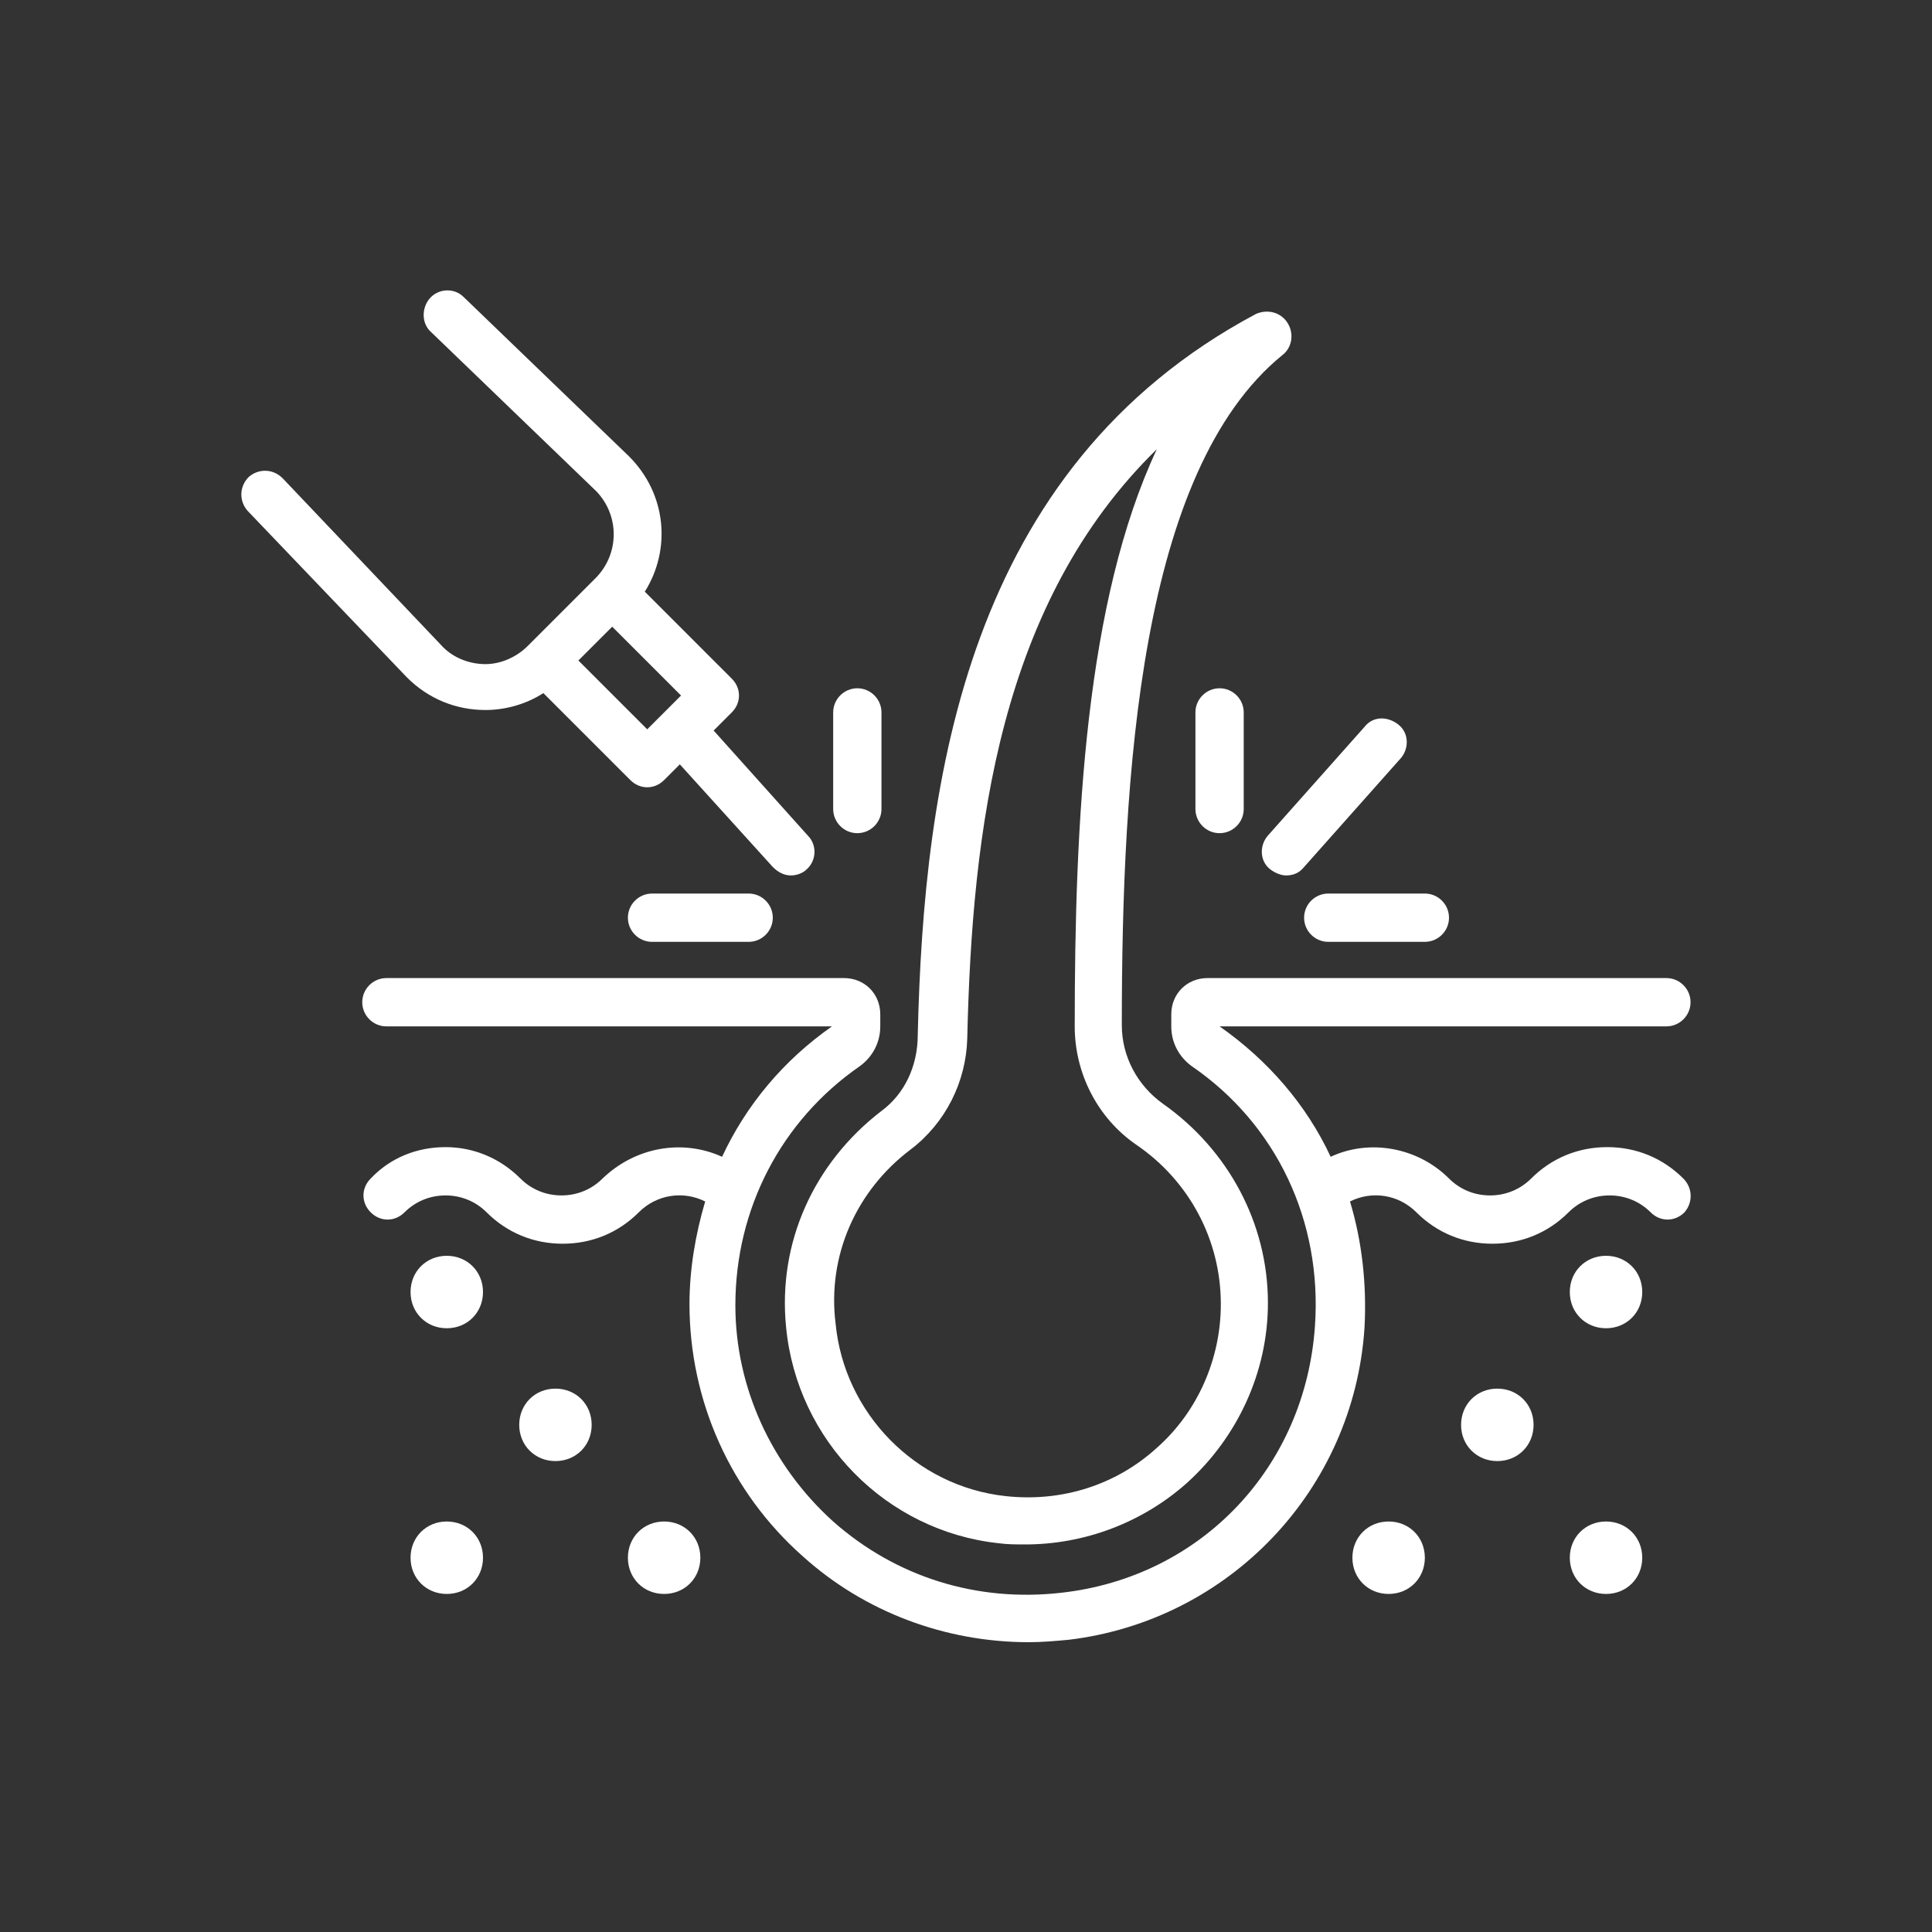
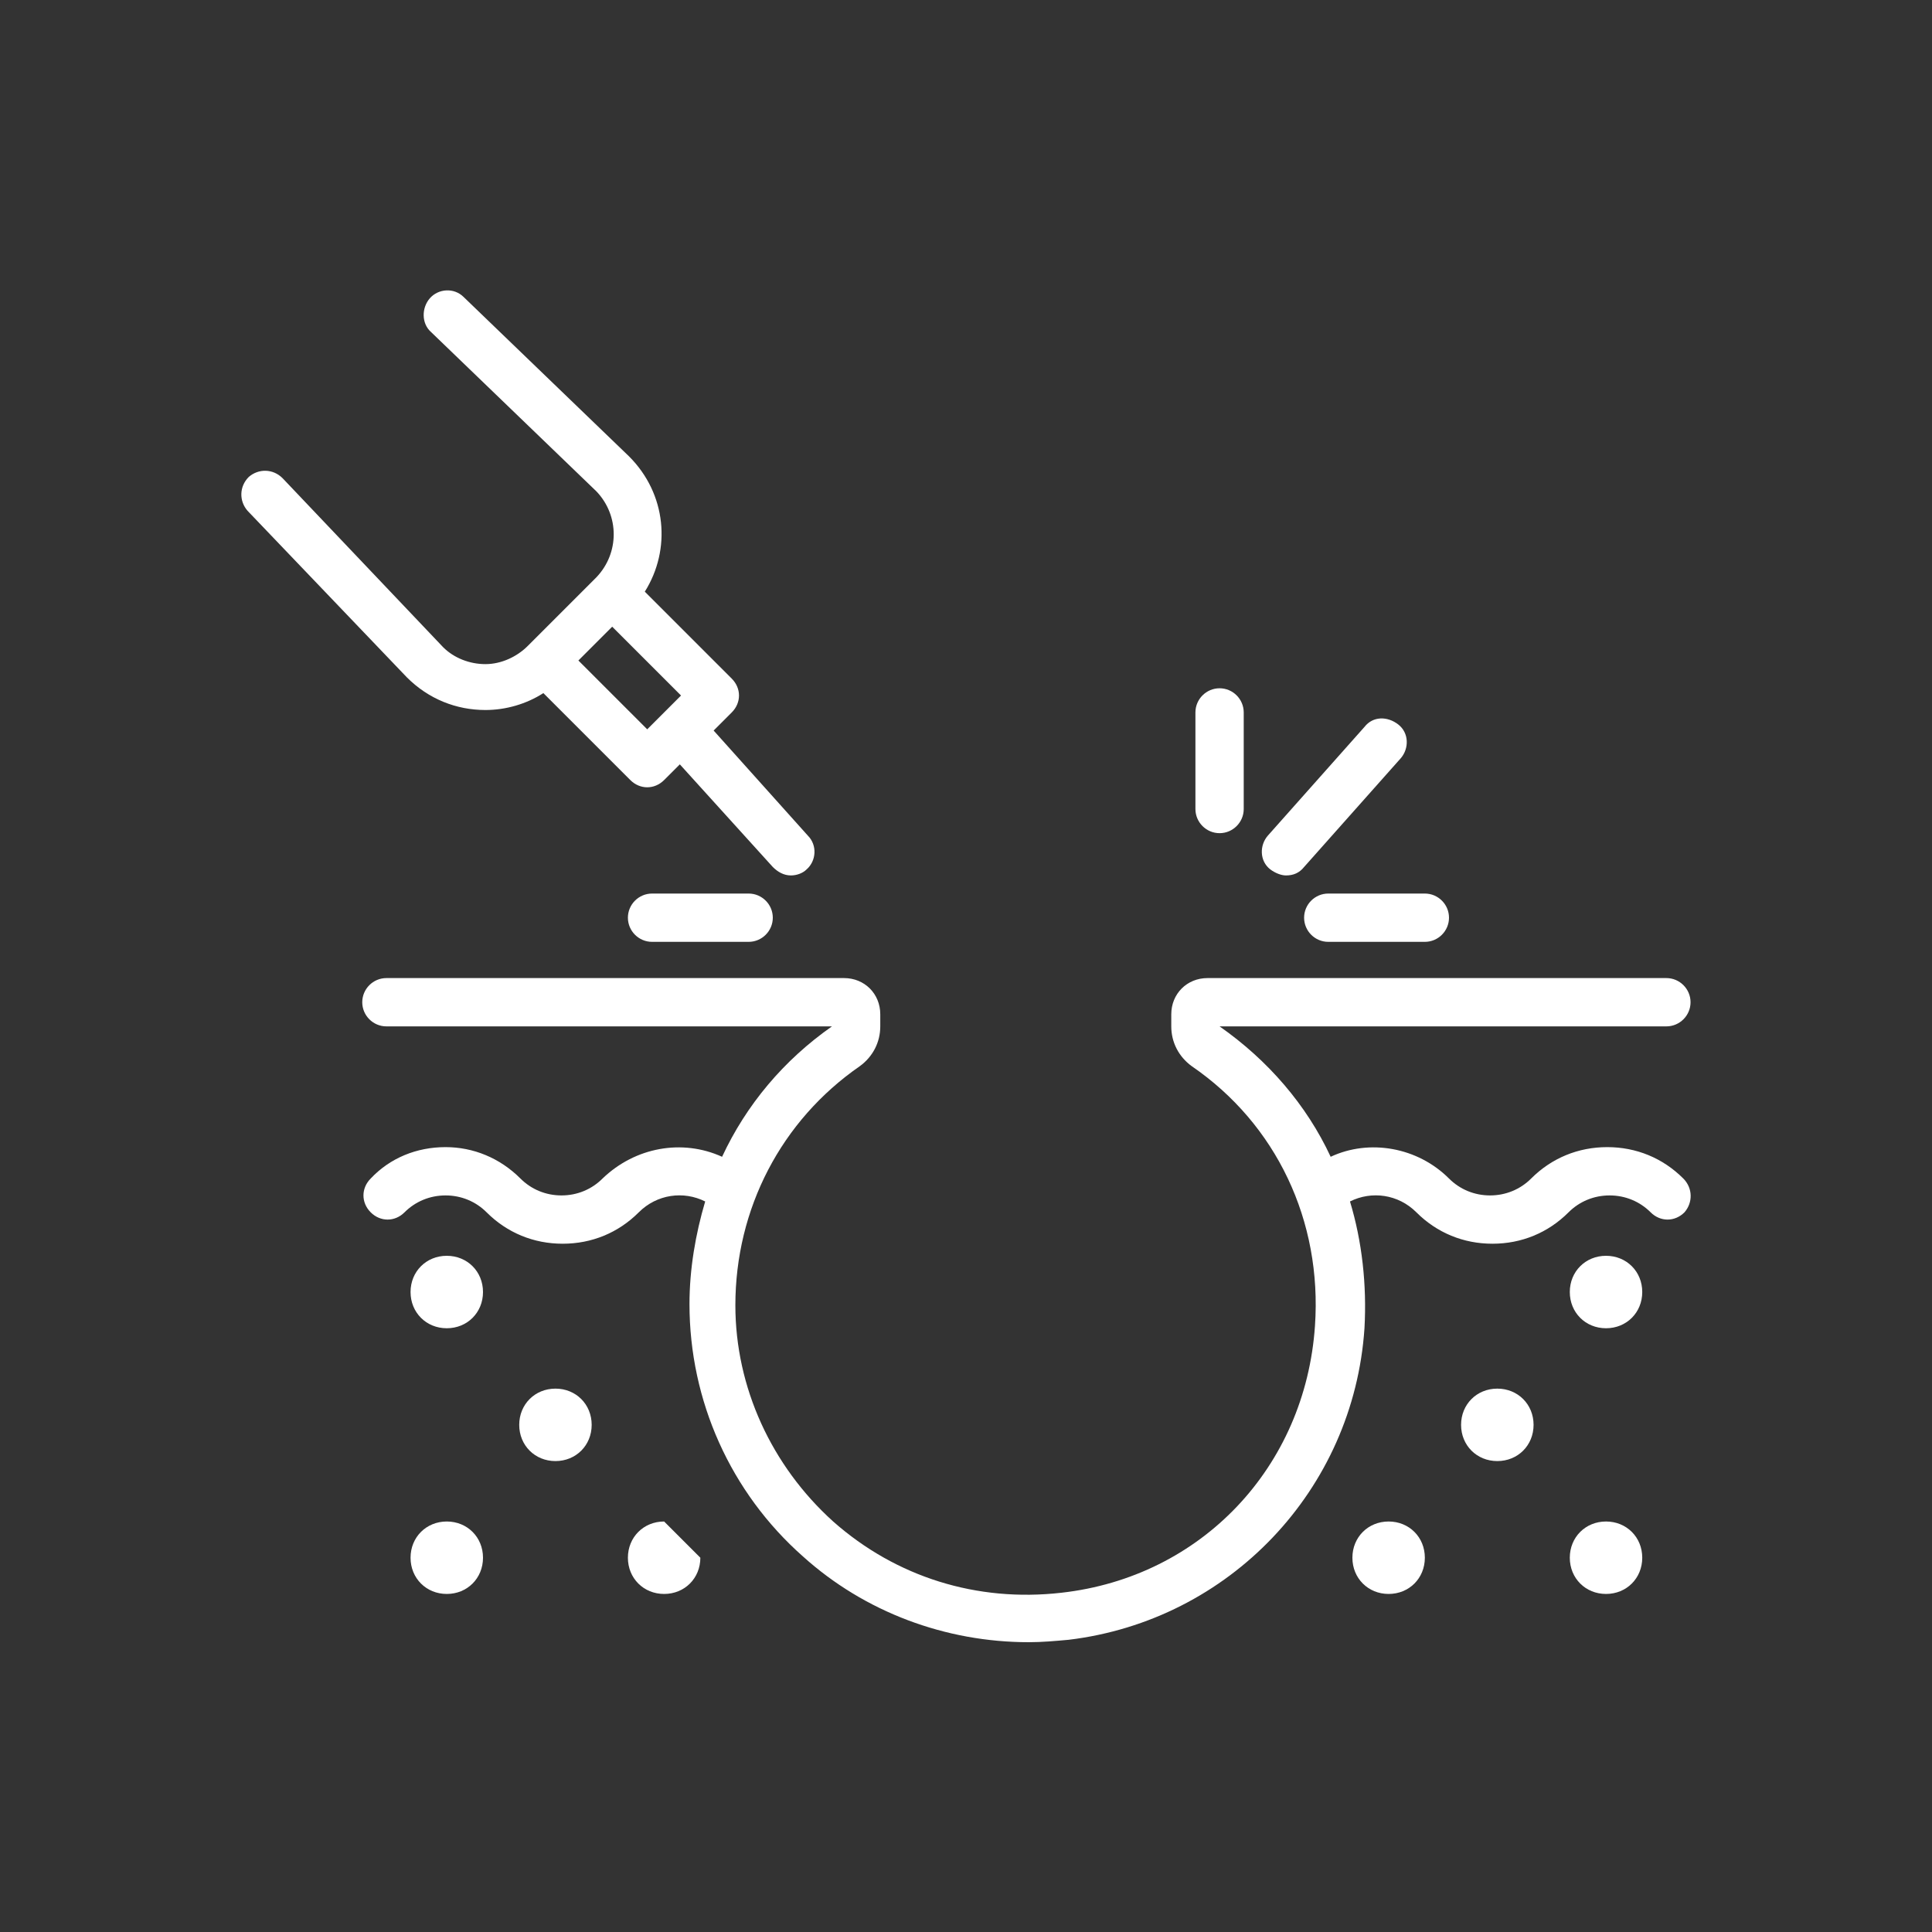
<svg xmlns="http://www.w3.org/2000/svg" viewBox="0 0 40.00 40.00" data-guides="{&quot;vertical&quot;:[],&quot;horizontal&quot;:[]}">
  <rect x="0" y="0" width="40.00" height="40.00" fill="#333333" stroke="none" />
  <defs />
-   <path fill="#ffffff" stroke="" fill-opacity="1" stroke-width="0" stroke-opacity="0" fill-rule="evenodd" id="tSvgdba9ef3139" title="Path 7" d="M16.275 27.476C16.5 29.826 18.35 31.701 20.676 31.951C20.851 31.976 21.051 31.976 21.226 31.976C22.451 31.976 23.651 31.526 24.576 30.701C25.626 29.751 26.251 28.401 26.251 26.976C26.251 25.326 25.426 23.801 24.076 22.851C23.551 22.476 23.226 21.876 23.226 21.226C23.226 16.026 23.601 9.751 26.551 7.351C26.751 7.201 26.801 6.901 26.651 6.676C26.501 6.451 26.226 6.401 26.001 6.501C20.001 9.701 19.125 16.151 19.001 21.426C19.001 22.076 18.725 22.651 18.25 23.001C16.85 24.076 16.1 25.726 16.275 27.476ZM18.851 23.801C19.576 23.251 20.001 22.401 20.026 21.501C20.126 17.15 20.701 12.476 23.951 9.3C22.476 12.45 22.251 16.976 22.251 21.251C22.251 22.226 22.726 23.151 23.526 23.701C24.626 24.451 25.276 25.676 25.276 27.001C25.276 28.126 24.801 29.226 23.951 29.976C23.101 30.751 21.976 31.101 20.826 30.976C18.951 30.776 17.475 29.251 17.3 27.401C17.125 26.001 17.725 24.651 18.851 23.801Z" />
  <path fill="#ffffff" stroke="" fill-opacity="1" stroke-width="0" stroke-opacity="0" fill-rule="evenodd" id="tSvga7059ec5eb" title="Path 8" d="M34.851 24.4C34.426 23.975 33.876 23.75 33.276 23.75C32.676 23.75 32.126 23.975 31.701 24.4C31.476 24.625 31.175 24.75 30.85 24.75C30.525 24.75 30.225 24.625 30 24.4C29.35 23.75 28.35 23.575 27.55 23.95C27.05 22.875 26.25 21.95 25.25 21.25C28.334 21.25 31.417 21.25 34.501 21.25C34.776 21.25 35.001 21.025 35.001 20.75C35.001 20.475 34.776 20.25 34.501 20.25C31.334 20.25 28.167 20.25 25 20.25C24.575 20.25 24.25 20.575 24.25 21C24.25 21.084 24.25 21.167 24.25 21.25C24.25 21.575 24.4 21.875 24.675 22.075C26.425 23.275 27.375 25.275 27.225 27.451C27.025 30.376 24.875 32.651 21.975 32.976C20.225 33.176 18.55 32.651 17.25 31.501C15.975 30.35 15.225 28.725 15.225 27.025C15.225 25.025 16.175 23.2 17.8 22.075C18.075 21.875 18.225 21.575 18.225 21.25C18.225 21.167 18.225 21.084 18.225 21C18.225 20.575 17.9 20.25 17.475 20.25C14.317 20.25 11.159 20.25 8 20.25C7.725 20.25 7.5 20.475 7.5 20.75C7.5 21.025 7.725 21.25 8 21.25C11.075 21.25 14.15 21.25 17.225 21.25C16.225 21.95 15.45 22.875 14.95 23.95C14.125 23.575 13.15 23.75 12.475 24.4C12.25 24.625 11.95 24.75 11.625 24.75C11.3 24.75 11 24.625 10.775 24.4C10.35 23.975 9.8 23.75 9.225 23.75C8.625 23.75 8.075 23.975 7.675 24.4C7.475 24.6 7.475 24.9 7.675 25.1C7.875 25.3 8.175 25.3 8.375 25.1C8.6 24.875 8.9 24.75 9.225 24.75C9.55 24.75 9.85 24.875 10.075 25.1C10.5 25.525 11.05 25.75 11.65 25.75C12.25 25.75 12.8 25.525 13.225 25.1C13.6 24.725 14.15 24.65 14.6 24.875C14.4 25.55 14.275 26.275 14.275 27C14.275 29 15.125 30.9 16.625 32.225C17.9 33.375 19.575 34 21.3 34C21.575 34 21.85 33.975 22.125 33.95C25.45 33.55 28.025 30.85 28.25 27.5C28.3 26.6 28.2 25.7 27.95 24.875C28.4 24.65 28.95 24.725 29.325 25.1C29.75 25.525 30.3 25.75 30.9 25.75C31.5 25.75 32.05 25.525 32.475 25.1C32.7 24.875 33 24.75 33.325 24.75C33.65 24.75 33.95 24.875 34.175 25.1C34.375 25.3 34.675 25.3 34.875 25.1C35.05 24.9 35.05 24.6 34.851 24.4Z" />
  <path fill="#ffffff" stroke="" fill-opacity="1" stroke-width="0" stroke-opacity="0" fill-rule="evenodd" id="tSvg167e81c7573" title="Path 9" d="M11.5 28.75C11.075 28.75 10.75 29.075 10.75 29.5C10.75 29.925 11.075 30.25 11.5 30.25C11.925 30.25 12.25 29.925 12.25 29.5C12.25 29.075 11.925 28.75 11.5 28.75Z" />
  <path fill="#ffffff" stroke="" fill-opacity="1" stroke-width="0" stroke-opacity="0" fill-rule="evenodd" id="tSvg101b79d6916" title="Path 10" d="M9.25 26C8.825 26 8.5 26.325 8.5 26.75C8.5 27.175 8.825 27.5 9.25 27.5C9.675 27.5 10 27.175 10 26.75C10 26.325 9.675 26 9.25 26Z" />
  <path fill="#ffffff" stroke="" fill-opacity="1" stroke-width="0" stroke-opacity="0" fill-rule="evenodd" id="tSvg1de896bb8" title="Path 11" d="M9.25 31.501C8.825 31.501 8.5 31.826 8.5 32.251C8.5 32.676 8.825 33.001 9.25 33.001C9.675 33.001 10 32.676 10 32.251C10 31.826 9.675 31.501 9.25 31.501Z" />
-   <path fill="#ffffff" stroke="" fill-opacity="1" stroke-width="0" stroke-opacity="0" fill-rule="evenodd" id="tSvg294483114d" title="Path 12" d="M13.75 31.501C13.325 31.501 13 31.826 13 32.251C13 32.676 13.325 33.001 13.75 33.001C14.175 33.001 14.5 32.676 14.5 32.251C14.5 31.826 14.175 31.501 13.75 31.501Z" />
+   <path fill="#ffffff" stroke="" fill-opacity="1" stroke-width="0" stroke-opacity="0" fill-rule="evenodd" id="tSvg294483114d" title="Path 12" d="M13.75 31.501C13.325 31.501 13 31.826 13 32.251C13 32.676 13.325 33.001 13.75 33.001C14.175 33.001 14.5 32.676 14.5 32.251Z" />
  <path fill="#ffffff" stroke="" fill-opacity="1" stroke-width="0" stroke-opacity="0" fill-rule="evenodd" id="tSvgcfaa9ae5a0" title="Path 13" d="M31 28.75C30.575 28.75 30.25 29.075 30.25 29.5C30.25 29.925 30.575 30.25 31 30.25C31.426 30.25 31.751 29.925 31.751 29.5C31.751 29.075 31.426 28.75 31 28.75Z" />
  <path fill="#ffffff" stroke="" fill-opacity="1" stroke-width="0" stroke-opacity="0" fill-rule="evenodd" id="tSvg62272f4a53" title="Path 14" d="M33.251 26C32.826 26 32.501 26.325 32.501 26.75C32.501 27.175 32.826 27.5 33.251 27.5C33.676 27.5 34.001 27.175 34.001 26.75C34.001 26.325 33.676 26 33.251 26Z" />
  <path fill="#ffffff" stroke="" fill-opacity="1" stroke-width="0" stroke-opacity="0" fill-rule="evenodd" id="tSvgfe10ddb948" title="Path 15" d="M33.251 31.501C32.826 31.501 32.501 31.826 32.501 32.251C32.501 32.676 32.826 33.001 33.251 33.001C33.676 33.001 34.001 32.676 34.001 32.251C34.001 31.826 33.676 31.501 33.251 31.501Z" />
  <path fill="#ffffff" stroke="" fill-opacity="1" stroke-width="0" stroke-opacity="0" fill-rule="evenodd" id="tSvg540b2d8a69" title="Path 16" d="M28.75 31.501C28.325 31.501 28 31.826 28 32.251C28 32.676 28.325 33.001 28.75 33.001C29.175 33.001 29.5 32.676 29.5 32.251C29.5 31.826 29.175 31.501 28.75 31.501Z" />
  <path fill="#ffffff" stroke="" fill-opacity="1" stroke-width="0" stroke-opacity="0" fill-rule="evenodd" id="tSvg10f19094432" title="Path 17" d="M26.3 18C26.4 18.075 26.525 18.125 26.625 18.125C26.775 18.125 26.9 18.075 27 17.95C27.667 17.2 28.334 16.45 29 15.7C29.175 15.5 29.175 15.175 28.95 15C28.725 14.825 28.425 14.825 28.25 15.05C27.584 15.8 26.917 16.55 26.25 17.3C26.075 17.5 26.075 17.825 26.3 18Z" />
  <path fill="#ffffff" stroke="" fill-opacity="1" stroke-width="0" stroke-opacity="0" fill-rule="evenodd" id="tSvg10a38188310" title="Path 18" d="M27 19C27 19.275 27.225 19.5 27.5 19.5C28.167 19.5 28.834 19.5 29.5 19.5C29.775 19.5 30 19.275 30 19C30 18.725 29.775 18.5 29.5 18.5C28.834 18.5 28.167 18.5 27.5 18.5C27.225 18.5 27 18.725 27 19Z" />
  <path fill="#ffffff" stroke="" fill-opacity="1" stroke-width="0" stroke-opacity="0" fill-rule="evenodd" id="tSvg18c9b4ecefa" title="Path 19" d="M24.75 14.75C24.75 15.417 24.75 16.084 24.75 16.75C24.75 17.025 24.975 17.25 25.25 17.25C25.525 17.25 25.75 17.025 25.75 16.75C25.75 16.084 25.75 15.417 25.75 14.75C25.75 14.475 25.525 14.25 25.25 14.25C24.975 14.25 24.75 14.475 24.75 14.75Z" />
  <path fill="#ffffff" stroke="" fill-opacity="1" stroke-width="0" stroke-opacity="0" fill-rule="evenodd" id="tSvg153c32339a6" title="Path 20" d="M13.5 18.5C13.225 18.5 13 18.725 13 19C13 19.275 13.225 19.5 13.5 19.5C14.167 19.5 14.834 19.5 15.5 19.5C15.775 19.5 16 19.275 16 19C16 18.725 15.775 18.5 15.5 18.5C14.834 18.5 14.167 18.5 13.5 18.5Z" />
-   <path fill="#ffffff" stroke="" fill-opacity="1" stroke-width="0" stroke-opacity="0" fill-rule="evenodd" id="tSvg100e721de5b" title="Path 21" d="M17.75 17.25C18.025 17.25 18.25 17.025 18.25 16.75C18.25 16.084 18.25 15.417 18.25 14.75C18.25 14.475 18.025 14.25 17.75 14.25C17.475 14.25 17.25 14.475 17.25 14.75C17.25 15.417 17.25 16.084 17.25 16.75C17.25 17.025 17.475 17.25 17.75 17.25Z" />
  <path fill="#ffffff" stroke="" fill-opacity="1" stroke-width="0" stroke-opacity="0" fill-rule="evenodd" id="tSvg1854c34621" title="Path 22" d="M10.05 14.7C10.475 14.7 10.9 14.575 11.25 14.35C11.85 14.95 12.45 15.55 13.05 16.15C13.15 16.25 13.275 16.3 13.4 16.3C13.525 16.3 13.65 16.25 13.75 16.15C13.858 16.042 13.967 15.934 14.075 15.825C14.717 16.534 15.359 17.242 16 17.95C16.1 18.05 16.225 18.125 16.375 18.125C16.5 18.125 16.625 18.075 16.7 18C16.9 17.825 16.925 17.5 16.725 17.3C16.075 16.575 15.425 15.85 14.775 15.125C14.9 15 15.025 14.875 15.15 14.75C15.35 14.55 15.35 14.25 15.15 14.05C14.55 13.45 13.95 12.85 13.35 12.25C13.9 11.375 13.8 10.225 13.025 9.45C11.883 8.35 10.742 7.25 9.6 6.15C9.4 5.95 9.075 5.975 8.9 6.175C8.725 6.375 8.725 6.7 8.925 6.875C10.067 7.975 11.209 9.075 12.35 10.175C12.825 10.675 12.825 11.45 12.35 11.95C11.875 12.425 11.4 12.9 10.925 13.375C10.7 13.6 10.375 13.75 10.05 13.75C9.725 13.75 9.4 13.625 9.175 13.4C8.067 12.233 6.958 11.067 5.85 9.9C5.65 9.7 5.35 9.7 5.15 9.875C4.95 10.075 4.95 10.375 5.125 10.575C6.225 11.725 7.325 12.875 8.425 14.025C8.875 14.475 9.45 14.7 10.05 14.7ZM13.4 15.1C12.925 14.625 12.45 14.15 11.975 13.675C12.209 13.442 12.442 13.209 12.675 12.975C13.15 13.45 13.625 13.925 14.1 14.4C13.867 14.633 13.633 14.867 13.4 15.1Z" />
</svg>